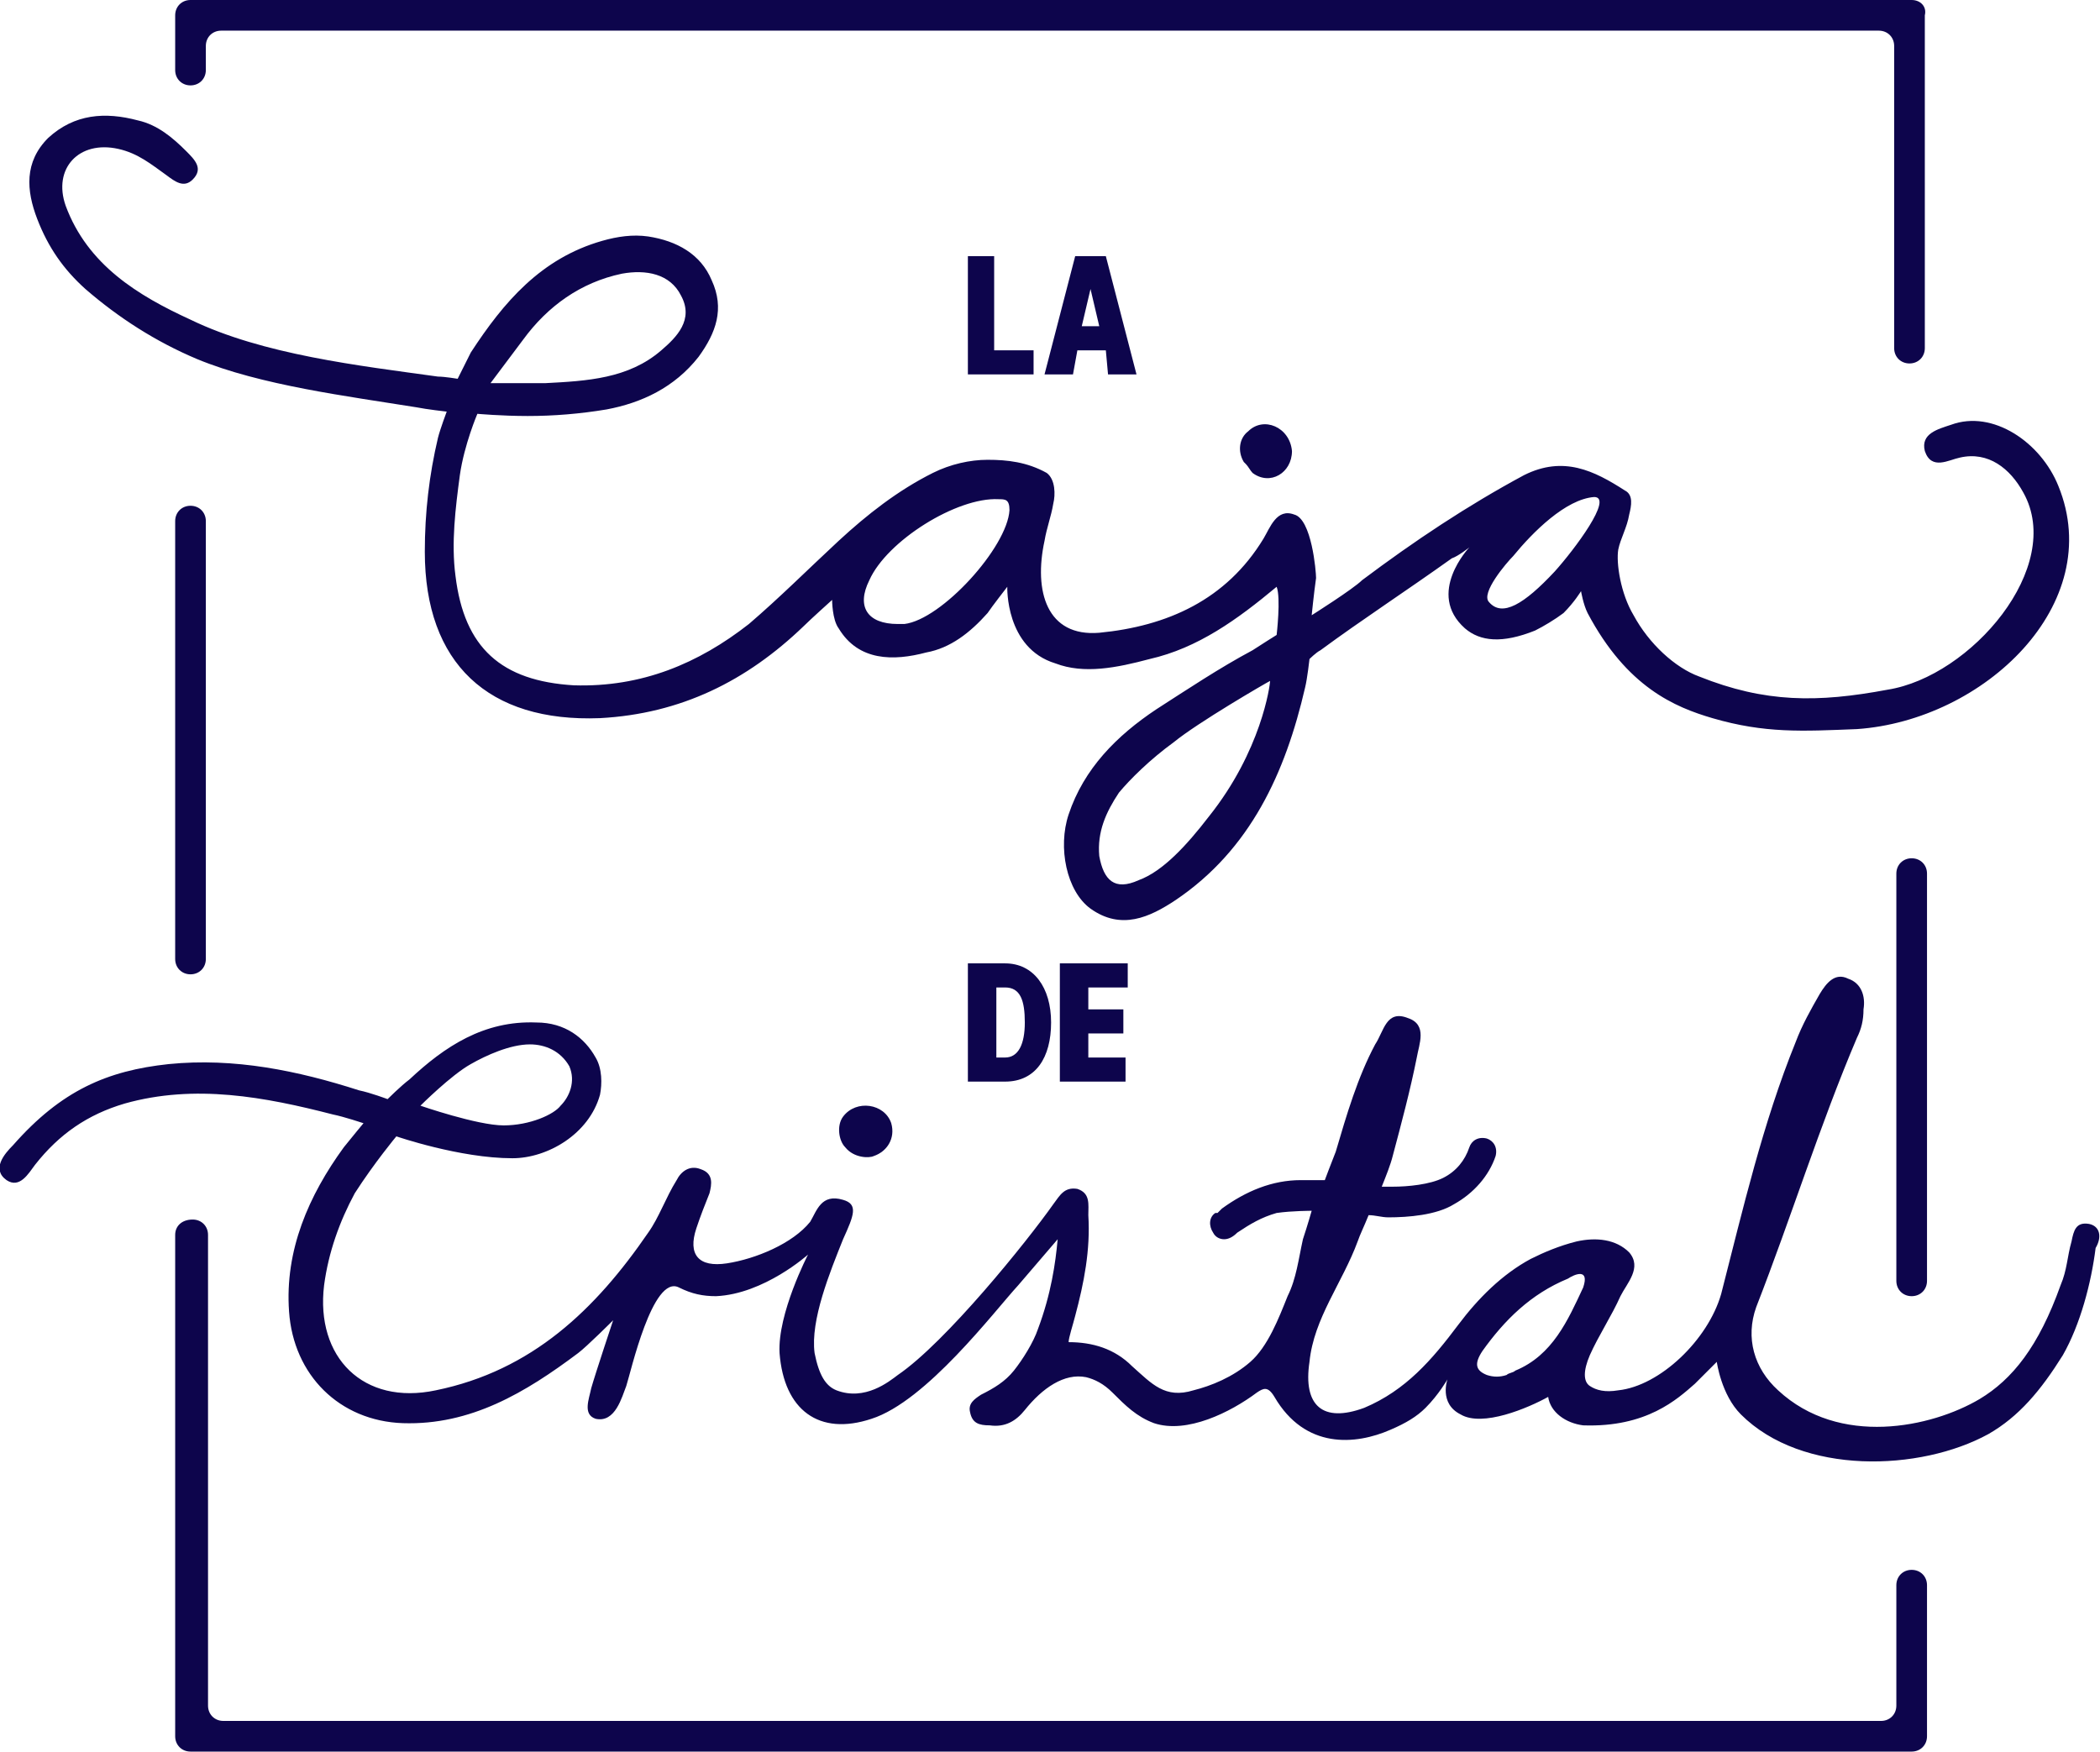
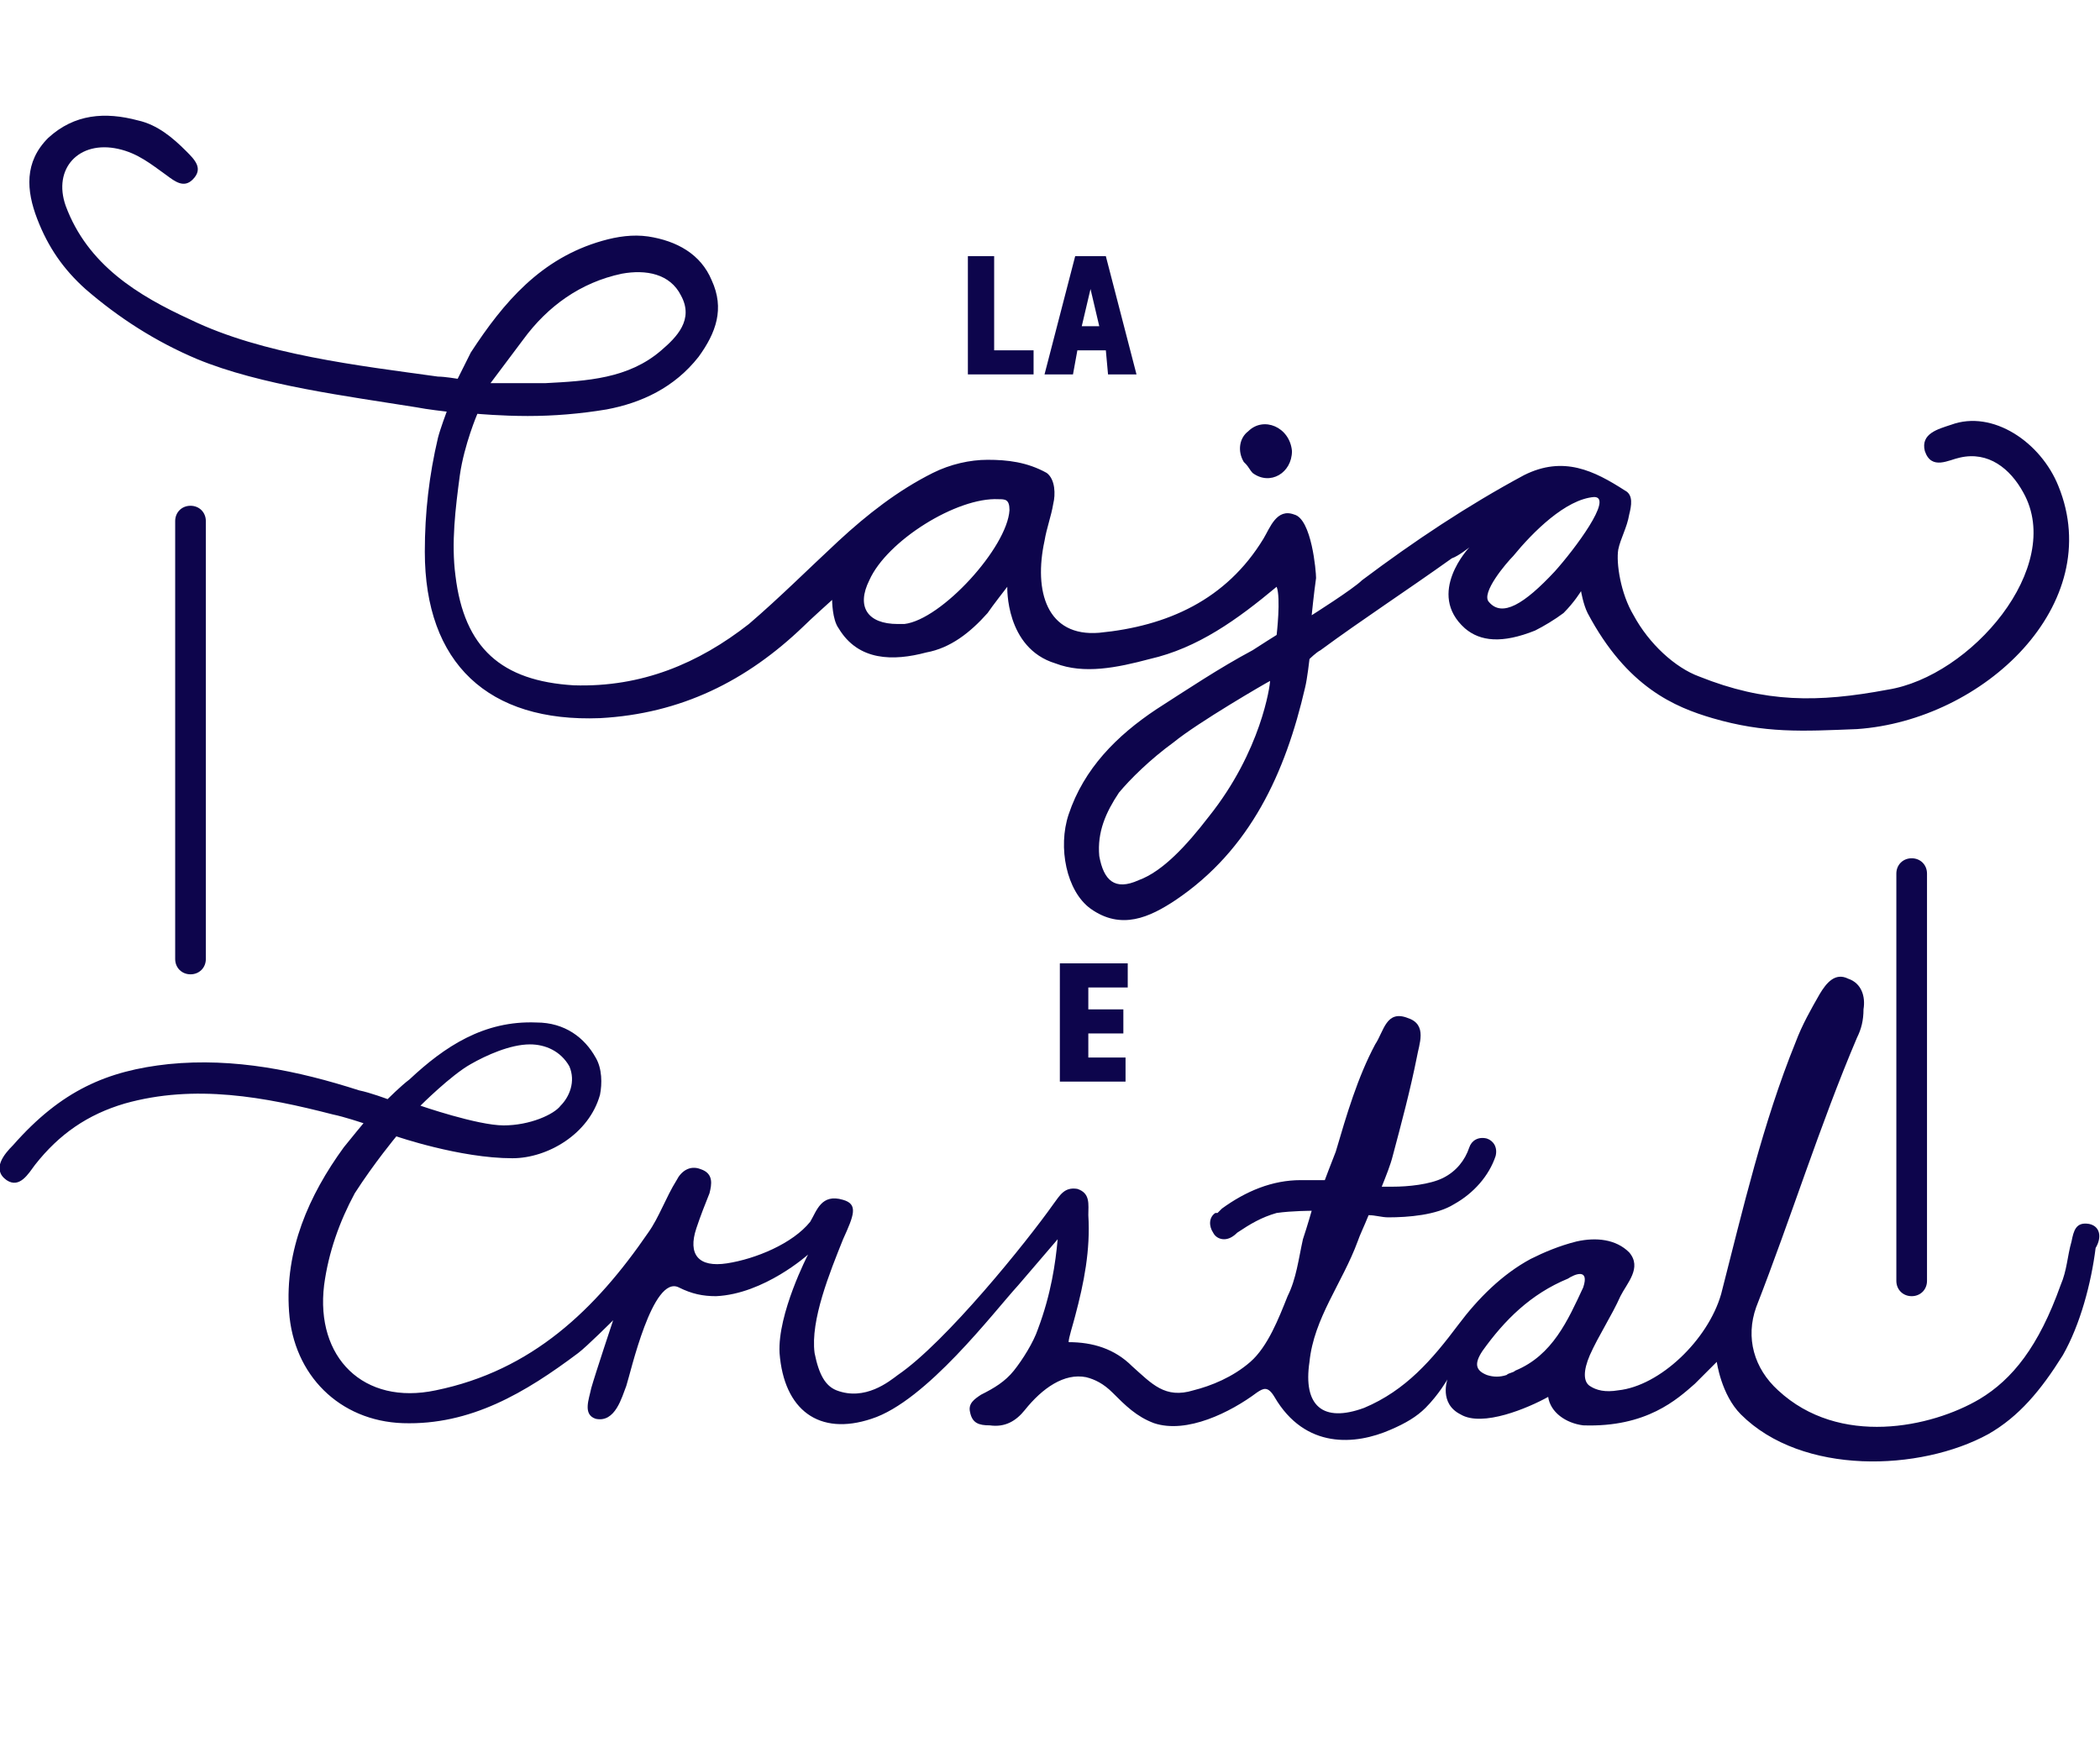
<svg xmlns="http://www.w3.org/2000/svg" version="1.1" id="Layer_1" x="0px" y="0px" width="95.9px" height="80px" viewBox="0 0 95.9 80" style="enable-background:new 0 0 95.9 80;" xml:space="preserve">
  <style type="text/css">
	.st0{fill:#0D054C;}
</style>
  <g id="XMLID_10844_">
    <g id="XMLID_10872_">
-       <path id="XMLID_10876_" class="st0" d="M9.4,3.2V2.1c0-0.4,0.3-0.7,0.7-0.7h75.7c0.4,0,0.7,0.3,0.7,0.7v13.8    c0,0.4,0.3,0.7,0.7,0.7l0,0c0.4,0,0.7-0.3,0.7-0.7V0.7C88,0.3,87.7,0,87.3,0H8.7C8.3,0,8,0.3,8,0.7v2.5c0,0.4,0.3,0.7,0.7,0.7h0    C9.1,3.9,9.4,3.6,9.4,3.2z" />
      <path id="XMLID_10875_" class="st0" d="M87.3,39.2L87.3,39.2c-0.4,0-0.7,0.3-0.7,0.7v18.6c0,0.4,0.3,0.7,0.7,0.7l0,0    c0.4,0,0.7-0.3,0.7-0.7V39.9C88,39.5,87.7,39.2,87.3,39.2z" />
      <path id="XMLID_10874_" class="st0" d="M8.7,44.5L8.7,44.5c0.4,0,0.7-0.3,0.7-0.7v-20c0-0.4-0.3-0.7-0.7-0.7h0    c-0.4,0-0.7,0.3-0.7,0.7v20C8,44.2,8.3,44.5,8.7,44.5z" />
-       <path id="XMLID_10873_" class="st0" d="M86.6,72.4v5.5c0,0.4-0.3,0.7-0.7,0.7H10.2c-0.4,0-0.7-0.3-0.7-0.7V56.4    c0-0.4-0.3-0.7-0.7-0.7h0C8.3,55.7,8,56,8,56.4v22.9C8,79.7,8.3,80,8.7,80h78.6c0.4,0,0.7-0.3,0.7-0.7v-6.9c0-0.4-0.3-0.7-0.7-0.7    l0,0C86.9,71.7,86.6,72,86.6,72.4z" />
    </g>
    <g id="XMLID_10857_">
      <g id="XMLID_10864_">
        <path id="XMLID_10866_" class="st0" d="M67.1,25c0,0-0.5,0.4-0.8,0.5c-2.1,1.5-4.1,2.8-6,4.2c-0.2,0.1-0.5,0.4-0.5,0.4     s-0.1,0.9-0.2,1.3c-0.9,3.9-2.5,7.4-5.9,9.7c-1.2,0.8-2.5,1.4-3.9,0.4c-1.1-0.8-1.5-2.8-1-4.3c0.7-2.1,2.2-3.6,4-4.8     c1.4-0.9,2.9-1.9,4.4-2.7c0.3-0.2,1.1-0.7,1.1-0.7s0.2-1.7,0-2.2c-1.8,1.5-3.6,2.8-5.8,3.3c-1.5,0.4-3,0.7-4.3,0.2     c-2.3-0.7-2.2-3.5-2.2-3.5s-0.7,0.9-0.9,1.2c-0.8,0.9-1.7,1.6-2.8,1.8c-1.5,0.4-3.1,0.4-4-1.1c-0.3-0.4-0.3-1.3-0.3-1.3     s-1,0.9-1.3,1.2c-2.6,2.5-5.6,4-9.3,4.2c-5.1,0.2-8-2.5-8-7.6c0-1.8,0.2-3.5,0.6-5.2c0.1-0.4,0.4-1.2,0.4-1.2s-0.9-0.1-1.4-0.2     c-3.1-0.5-7.1-1-10-2.2c-1.9-0.8-3.6-1.9-5.1-3.2c-1-0.9-1.7-1.9-2.2-3.2C1.2,8.7,1.1,7.4,2.2,6.3c1.2-1.1,2.6-1.2,4.1-0.8     c0.9,0.2,1.6,0.8,2.2,1.4c0.4,0.4,0.8,0.8,0.3,1.3C8.4,8.6,8,8.3,7.6,8C6.9,7.5,6.3,7,5.4,6.8C3.6,6.4,2.4,7.7,3,9.4     c1,2.7,3.3,4.1,5.7,5.2c3.3,1.6,7.7,2.1,11.3,2.6c0.3,0,0.9,0.1,0.9,0.1s0.4-0.8,0.6-1.2c1.5-2.3,3.2-4.3,6-5.1     c0.7-0.2,1.4-0.3,2.1-0.2c1.3,0.2,2.4,0.8,2.9,2c0.6,1.3,0.2,2.4-0.6,3.5c-1.1,1.4-2.6,2.1-4.2,2.4c-1.2,0.2-2.4,0.3-3.6,0.3     c-1.2,0-2.3-0.1-2.3-0.1s-0.6,1.4-0.8,2.8c-0.2,1.5-0.4,3.1-0.2,4.6c0.4,3.3,2.1,4.8,5.4,5c3.1,0.1,5.7-1,8-2.8     c1.4-1.2,2.7-2.5,4.1-3.8c1.3-1.2,2.7-2.3,4.3-3.1c0.8-0.4,1.7-0.6,2.5-0.6c0.9,0,1.8,0.1,2.7,0.6c0.4,0.3,0.4,1,0.3,1.4     c-0.1,0.6-0.3,1.1-0.4,1.7c-0.5,2.3,0.1,4.4,2.5,4.2c3.1-0.3,5.8-1.5,7.5-4.3c0.3-0.5,0.6-1.4,1.4-1.1c0.8,0.2,1,2.6,1,2.9     c-0.1,0.7-0.2,1.7-0.2,1.7s1.9-1.2,2.3-1.6c2.4-1.8,4.8-3.4,7.4-4.8c1.8-0.9,3.2-0.2,4.6,0.7c0.4,0.2,0.3,0.7,0.2,1.1     c-0.1,0.6-0.4,1.1-0.5,1.6c-0.1,0.6,0.1,2,0.7,3c0.7,1.3,1.9,2.4,3,2.8c3,1.2,5.4,1.2,8.6,0.6c3.8-0.6,8.1-5.6,6.2-9     c-0.6-1.1-1.6-1.9-2.9-1.6c-0.5,0.1-1.3,0.6-1.6-0.3c-0.2-0.8,0.6-1,1.2-1.2c1.9-0.7,4.1,0.8,4.9,2.8c2.2,5.4-3.4,10.7-9.2,11.1     c-2.5,0.1-4.2,0.2-6.6-0.5c-1.7-0.5-3.9-1.4-5.7-4.8c-0.2-0.4-0.3-1-0.3-1s-0.3,0.5-0.8,1c-0.4,0.3-0.9,0.6-1.3,0.8     c-1.5,0.6-2.5,0.5-3.2-0.1C65.1,27.1,67.1,25,67.1,25z M58,31.1c-0.2,0.1-3.3,1.9-4.4,2.8c-1.1,0.8-2,1.7-2.5,2.3     c-0.6,0.9-1,1.8-0.9,2.9c0.2,1.1,0.7,1.6,1.8,1.1c1.1-0.4,2.2-1.6,3.2-2.9C57.6,34.3,58,31.3,58,31.1z M24.9,17.5     c1.9-0.1,3.8-0.2,5.3-1.5c0.7-0.6,1.5-1.4,0.9-2.5c-0.5-1-1.6-1.2-2.7-1c-1.9,0.4-3.4,1.5-4.5,3c-0.3,0.4-1.5,2-1.5,2     S24.3,17.5,24.9,17.5z M41,28.5c0.1,0,0.2,0,0.3,0c1.7-0.2,4.7-3.5,4.8-5.2c0-0.5-0.2-0.5-0.5-0.5c-1.9-0.1-5.1,1.9-5.9,3.7     C39.1,27.7,39.6,28.5,41,28.5z M72.8,22.7c-1.3,0.1-2.8,1.6-3.7,2.7c-0.3,0.3-1.5,1.7-1.1,2.1c0.6,0.7,1.6,0.1,3-1.4     C71.9,25.1,73.7,22.7,72.8,22.7z" />
        <path id="XMLID_10865_" class="st0" d="M57,19.7c-0.4,0.3-0.5,0.9-0.2,1.4c0,0,0,0,0.1,0.1c0.1,0.1,0.2,0.3,0.3,0.4     c0.8,0.6,1.8,0,1.8-1C58.9,19.5,57.7,19,57,19.7z" />
      </g>
      <g id="XMLID_10858_">
-         <path id="XMLID_10863_" class="st0" d="M39.9,52.8c0.6-0.2,1-0.8,0.8-1.5c-0.3-0.9-1.6-1.1-2.2-0.3c-0.3,0.4-0.2,1.1,0.1,1.4     C39,52.9,39.7,52.9,39.9,52.8z" />
        <path id="XMLID_10859_" class="st0" d="M95.4,55.9c-0.6-0.1-0.7,0.3-0.8,0.8c-0.2,0.7-0.2,1.3-0.5,2c-1,2.8-2.2,4.3-3.7,5.2     c-2.2,1.3-6.4,2.2-9.2-0.4c-1.1-1-1.5-2.4-1-3.8c1.6-4.1,2.9-8.3,4.6-12.3c0.2-0.4,0.3-0.8,0.3-1.3c0.1-0.6-0.1-1.2-0.7-1.4     c-0.6-0.3-1,0.2-1.3,0.7c-0.4,0.7-0.8,1.4-1.1,2.2c-1.5,3.7-2.4,7.6-3.4,11.5c-0.6,2.1-2.8,4.2-4.7,4.4c-0.6,0.1-1,0-1.3-0.2     c-0.3-0.2-0.3-0.7,0-1.4c0.4-0.9,1-1.8,1.4-2.7c0.3-0.6,1-1.3,0.4-2c-0.6-0.6-1.5-0.7-2.4-0.5c-0.8,0.2-1.5,0.5-2.1,0.8     c-1.3,0.7-2.4,1.8-3.3,3c-1.2,1.6-2.4,3-4.3,3.8c-1.9,0.7-2.8-0.1-2.5-2.1c0.2-2,1.5-3.6,2.2-5.5c0.1-0.3,0.3-0.7,0.5-1.2     c0.3,0,0.6,0.1,0.9,0.1c0.9,0,2.2-0.1,3-0.6c0.9-0.5,1.6-1.3,1.9-2.2c0.1-0.4-0.1-0.7-0.4-0.8c-0.4-0.1-0.7,0.1-0.8,0.4     c-0.2,0.6-0.6,1.1-1.2,1.4c-0.6,0.3-1.6,0.4-2.3,0.4c-0.2,0-0.3,0-0.5,0c0.2-0.5,0.4-1,0.5-1.4c0.4-1.5,0.8-3,1.1-4.5     c0.1-0.6,0.5-1.5-0.4-1.8c-1-0.4-1.1,0.6-1.5,1.2c-0.8,1.5-1.3,3.2-1.8,4.9c-0.2,0.5-0.5,1.3-0.5,1.3c-0.1,0-0.2,0-0.3,0     c-0.2,0-0.5,0-0.8,0c-1.3,0-2.5,0.5-3.6,1.3c-0.1,0.1-0.1,0.1-0.2,0.2c0,0,0,0-0.1,0c-0.3,0.2-0.3,0.6-0.1,0.9     c0.1,0.2,0.3,0.3,0.5,0.3c0,0,0,0,0,0c0.2,0,0.4-0.1,0.6-0.3c0.6-0.4,1.1-0.7,1.8-0.9c0.7-0.1,1.6-0.1,1.6-0.1s-0.2,0.7-0.4,1.3     c-0.2,0.9-0.3,1.8-0.7,2.6c-0.4,1-0.9,2.3-1.7,3c-0.8,0.7-1.8,1.1-2.6,1.3c-1.3,0.4-1.9-0.3-2.8-1.1c-0.8-0.8-1.8-1.1-2.9-1.1     c0-0.2,0.2-0.8,0.3-1.2c0.4-1.5,0.7-3,0.6-4.6c0-0.5,0.1-1-0.5-1.2c-0.6-0.1-0.8,0.3-1.1,0.7c-1.2,1.7-4.9,6.3-7.1,7.8     c-0.4,0.3-1.5,1.2-2.8,0.7c-0.5-0.2-0.8-0.7-1-1.7c-0.2-1.5,0.7-3.7,1.3-5.2c0.5-1.1,0.7-1.6,0-1.8c-1-0.3-1.2,0.5-1.5,1     c-0.8,1-2.5,1.7-3.8,1.9c-1.3,0.2-1.8-0.4-1.4-1.6c0.2-0.6,0.4-1.1,0.6-1.6c0.1-0.4,0.2-0.9-0.4-1.1c-0.5-0.2-0.9,0.1-1.1,0.5     c-0.5,0.8-0.8,1.7-1.3,2.4c-2.4,3.5-5.3,6.3-9.7,7.2c-3.3,0.7-5.5-1.5-5.1-4.8c0.2-1.5,0.7-2.9,1.4-4.2c0.9-1.4,1.9-2.6,1.9-2.6     s2.9,1,5.3,1c1.6,0,3.5-1.1,4-2.9c0.1-0.5,0.1-1.2-0.2-1.7c-0.5-0.9-1.4-1.6-2.7-1.6c-2.4-0.1-4.2,1.1-5.8,2.6     c-0.4,0.3-1,0.9-1,0.9s-0.8-0.3-1.3-0.4c-2.8-0.9-5.7-1.5-8.7-1.2c-2.8,0.3-4.9,1.2-7.1,3.7c-0.4,0.4-1,1.1-0.3,1.6     c0.6,0.4,1-0.3,1.3-0.7c1.1-1.4,2.4-2.3,4.1-2.8c3.2-0.9,6.4-0.3,9.5,0.5c0.5,0.1,1.4,0.4,1.4,0.4s-0.5,0.6-0.9,1.1     c-1.6,2.2-2.7,4.7-2.5,7.5c0.2,2.9,2.3,5,5.2,5.1c3.1,0.1,5.6-1.4,8-3.2c0.4-0.3,1.6-1.5,1.6-1.5s-0.8,2.4-1,3.1     c-0.1,0.5-0.4,1.2,0.2,1.4c0.9,0.2,1.2-1,1.4-1.5c0.2-0.6,1.2-5.1,2.4-4.5c0.6,0.3,1.1,0.4,1.7,0.4c2.2-0.1,4.2-1.9,4.2-1.9     s-1.4,2.7-1.3,4.5c0.2,2.6,1.8,3.8,4.2,3c2.5-0.8,5.6-4.9,6.7-6.1c0.6-0.7,1.2-1.4,1.8-2.1c-0.1,1.1-0.3,2.5-0.9,4.1     c-0.2,0.6-0.7,1.4-1.1,1.9c-0.4,0.5-0.9,0.8-1.5,1.1c-0.3,0.2-0.6,0.4-0.5,0.8c0.1,0.5,0.4,0.6,0.9,0.6c0.7,0.1,1.2-0.2,1.6-0.7     c0.8-1,1.8-1.7,2.8-1.5c0.4,0.1,0.8,0.3,1.2,0.7c0.6,0.6,1.1,1.1,1.9,1.4c1.5,0.5,3.5-0.5,4.7-1.4c0.3-0.2,0.5-0.3,0.8,0.2     c1.4,2.4,3.7,2.2,5.3,1.5c0.7-0.3,1.2-0.6,1.6-1c0.6-0.6,1-1.3,1-1.3s-0.4,1.1,0.6,1.6c1,0.6,3.1-0.3,4-0.8     c0.1,0.7,0.8,1.2,1.6,1.3c2.9,0.1,4.3-1.2,5.1-1.9c0.2-0.2,1-1,1-1s0.2,1.5,1.1,2.4c2.8,2.8,8.2,2.6,11.3,0.9     c1.4-0.8,2.4-2,3.4-3.6c0.8-1.4,1.3-3.3,1.5-4.9C96,56.5,95.9,56,95.4,55.9z M21.5,48.6c0.7-0.4,1.8-0.9,2.7-0.9     c0.7,0,1.4,0.3,1.8,1c0.3,0.7,0,1.4-0.4,1.8c-0.3,0.4-1.4,0.9-2.6,0.9c-1.2,0-3.8-0.9-3.8-0.9S20.6,49.1,21.5,48.6z M72.3,58.8     c-0.7,1.5-1.4,3.1-3.1,3.8c-0.1,0.1-0.3,0.1-0.4,0.2c-0.3,0.1-0.6,0.1-0.9,0c-0.5-0.2-0.6-0.5-0.2-1.1c1-1.4,2.2-2.6,3.9-3.3     C71.9,58.2,72.6,57.9,72.3,58.8z" />
      </g>
    </g>
    <g id="XMLID_10851_">
      <path id="XMLID_10855_" class="st0" d="M47.2,16v1.1h-3v-5.4h1.2V16H47.2z" />
      <path id="XMLID_10852_" class="st0" d="M47.7,17.1l1.4-5.4h1.4l1.4,5.4h-1.3L50.5,16h-1.3L49,17.1H47.7z M50.2,14.9l-0.4-1.7    l-0.4,1.7H50.2z" />
    </g>
    <g id="XMLID_10845_">
-       <path id="XMLID_10848_" class="st0" d="M44.2,49.4V44h1.7c1.3,0,2.1,1.1,2.1,2.7s-0.7,2.7-2.1,2.7H44.2z M45.9,48.3    c0.6,0,0.9-0.6,0.9-1.6c0-1-0.2-1.6-0.9-1.6h-0.4v3.2H45.9z" />
      <path id="XMLID_10846_" class="st0" d="M51.5,44v1.1h-1.8v1h1.6v1.1h-1.6v1.1h1.7v1.1h-3V44H51.5z" />
    </g>
  </g>
</svg>